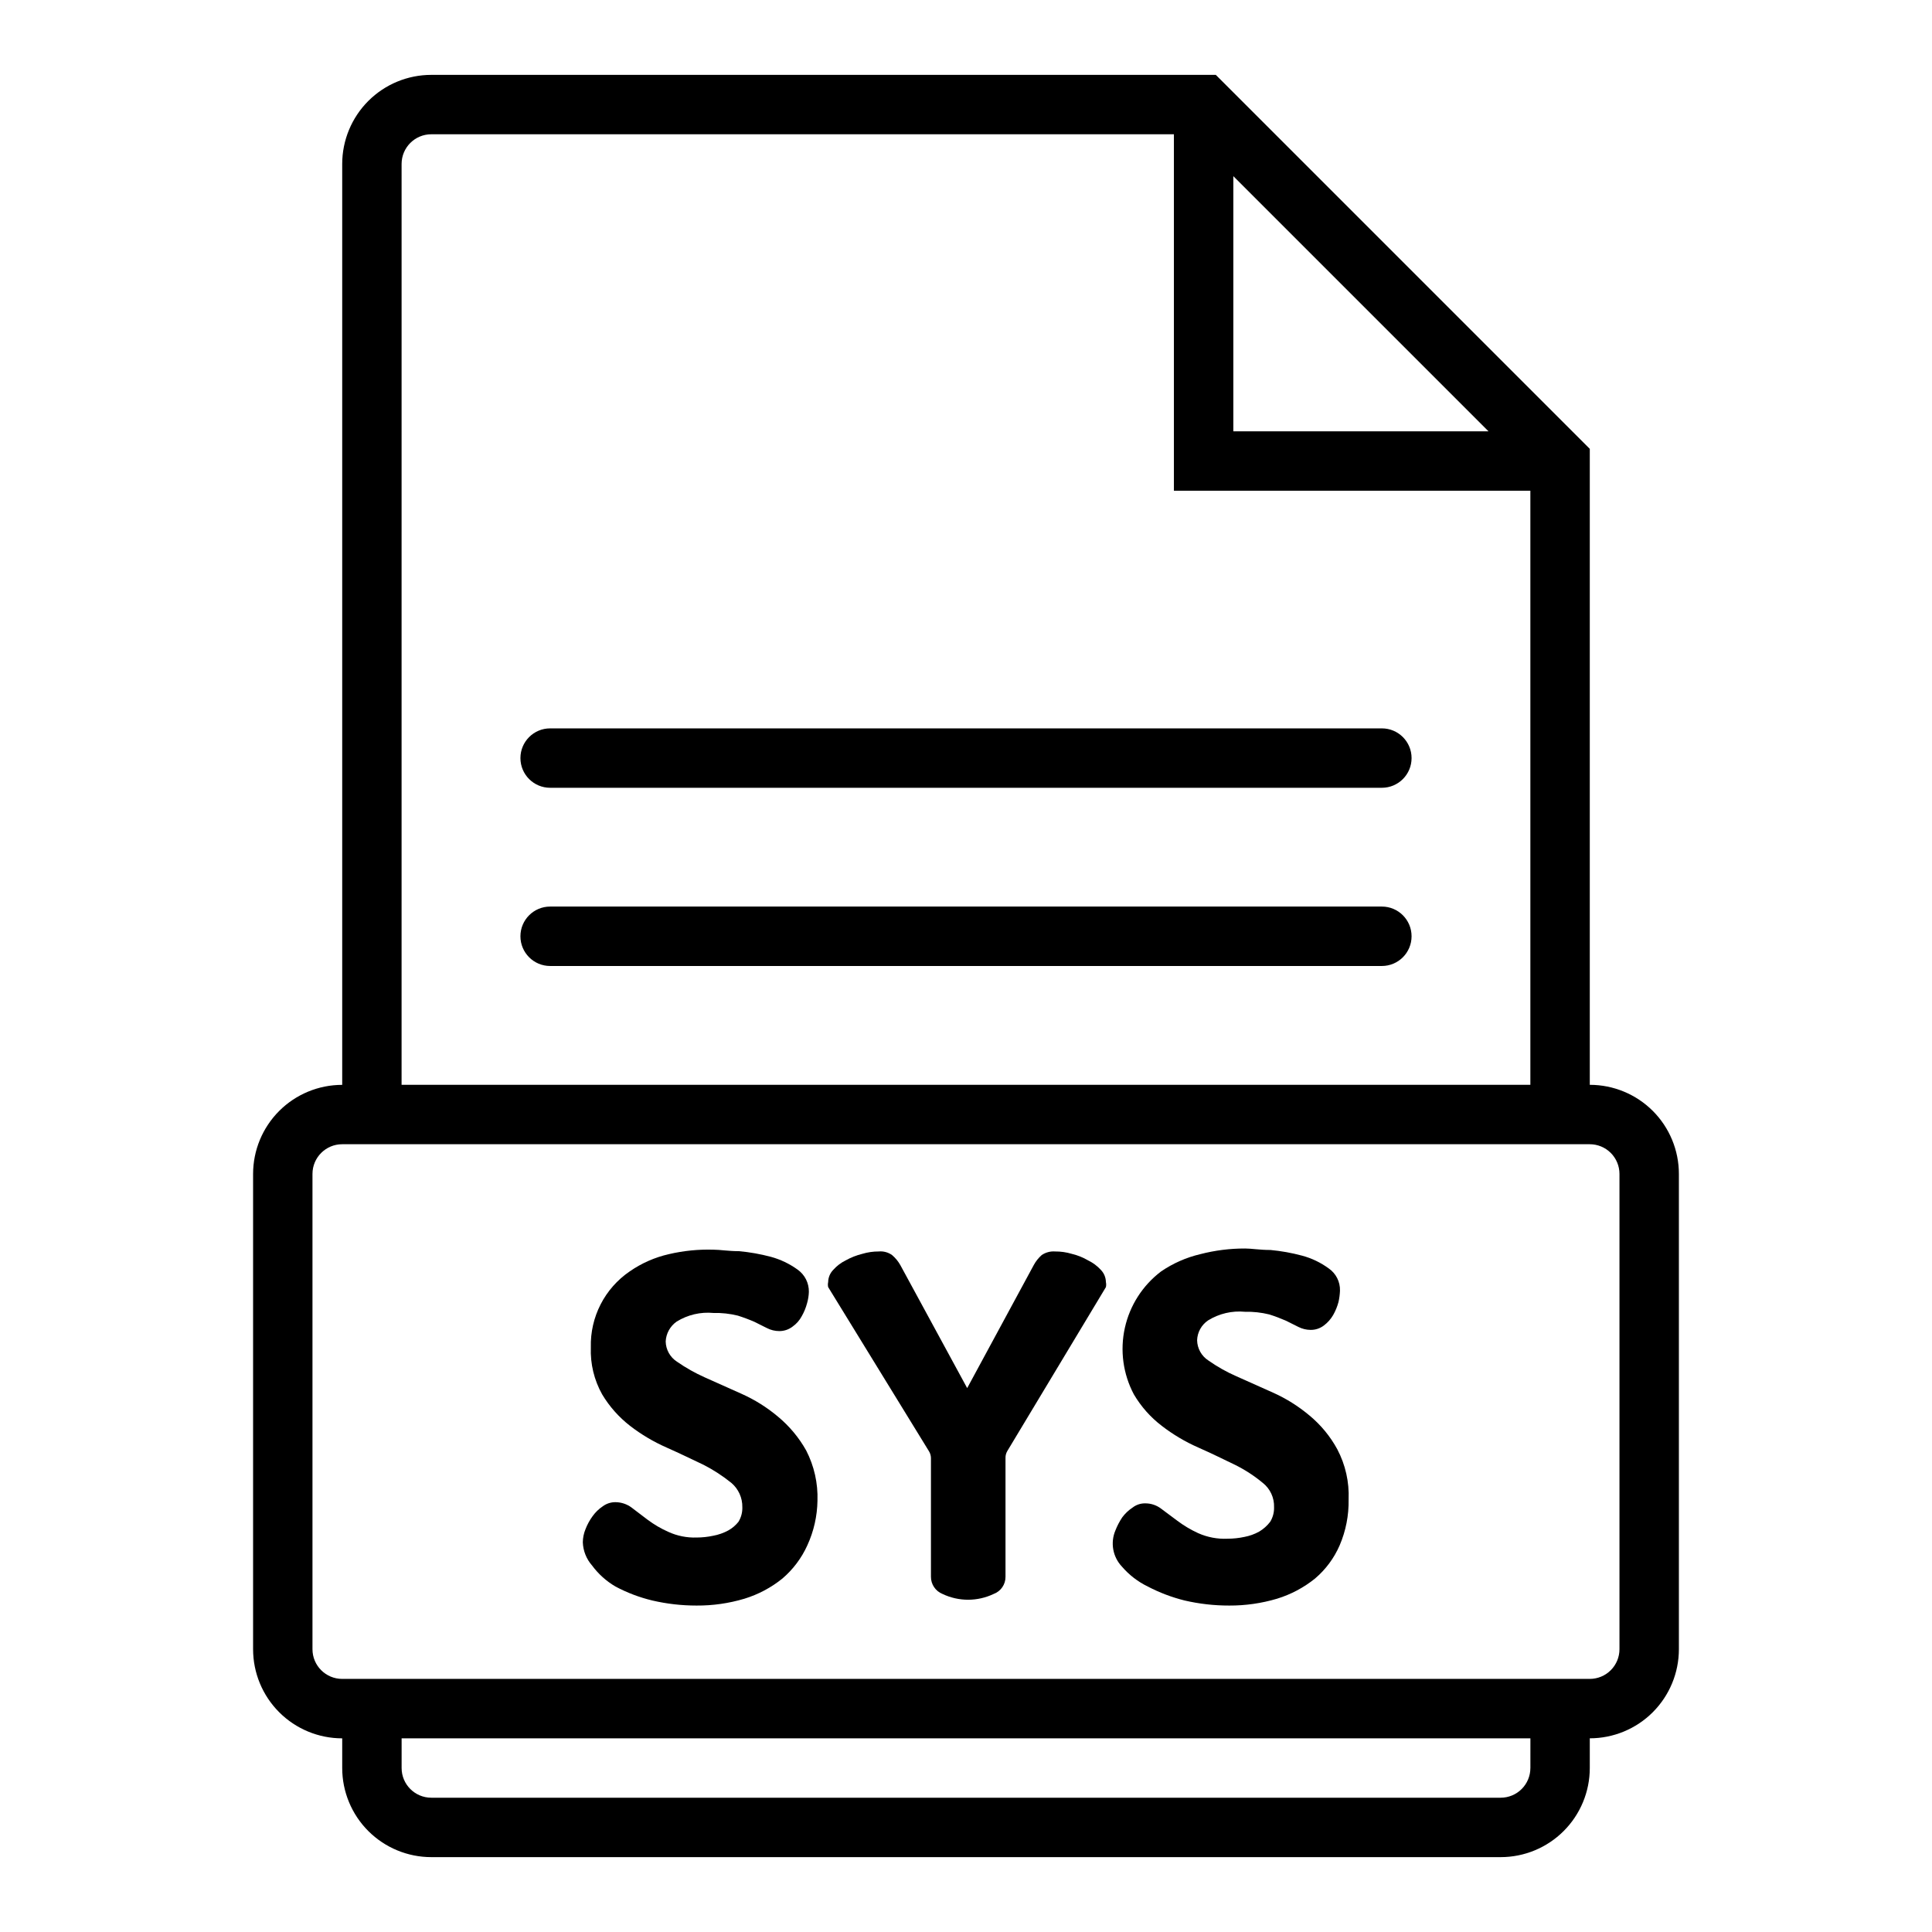
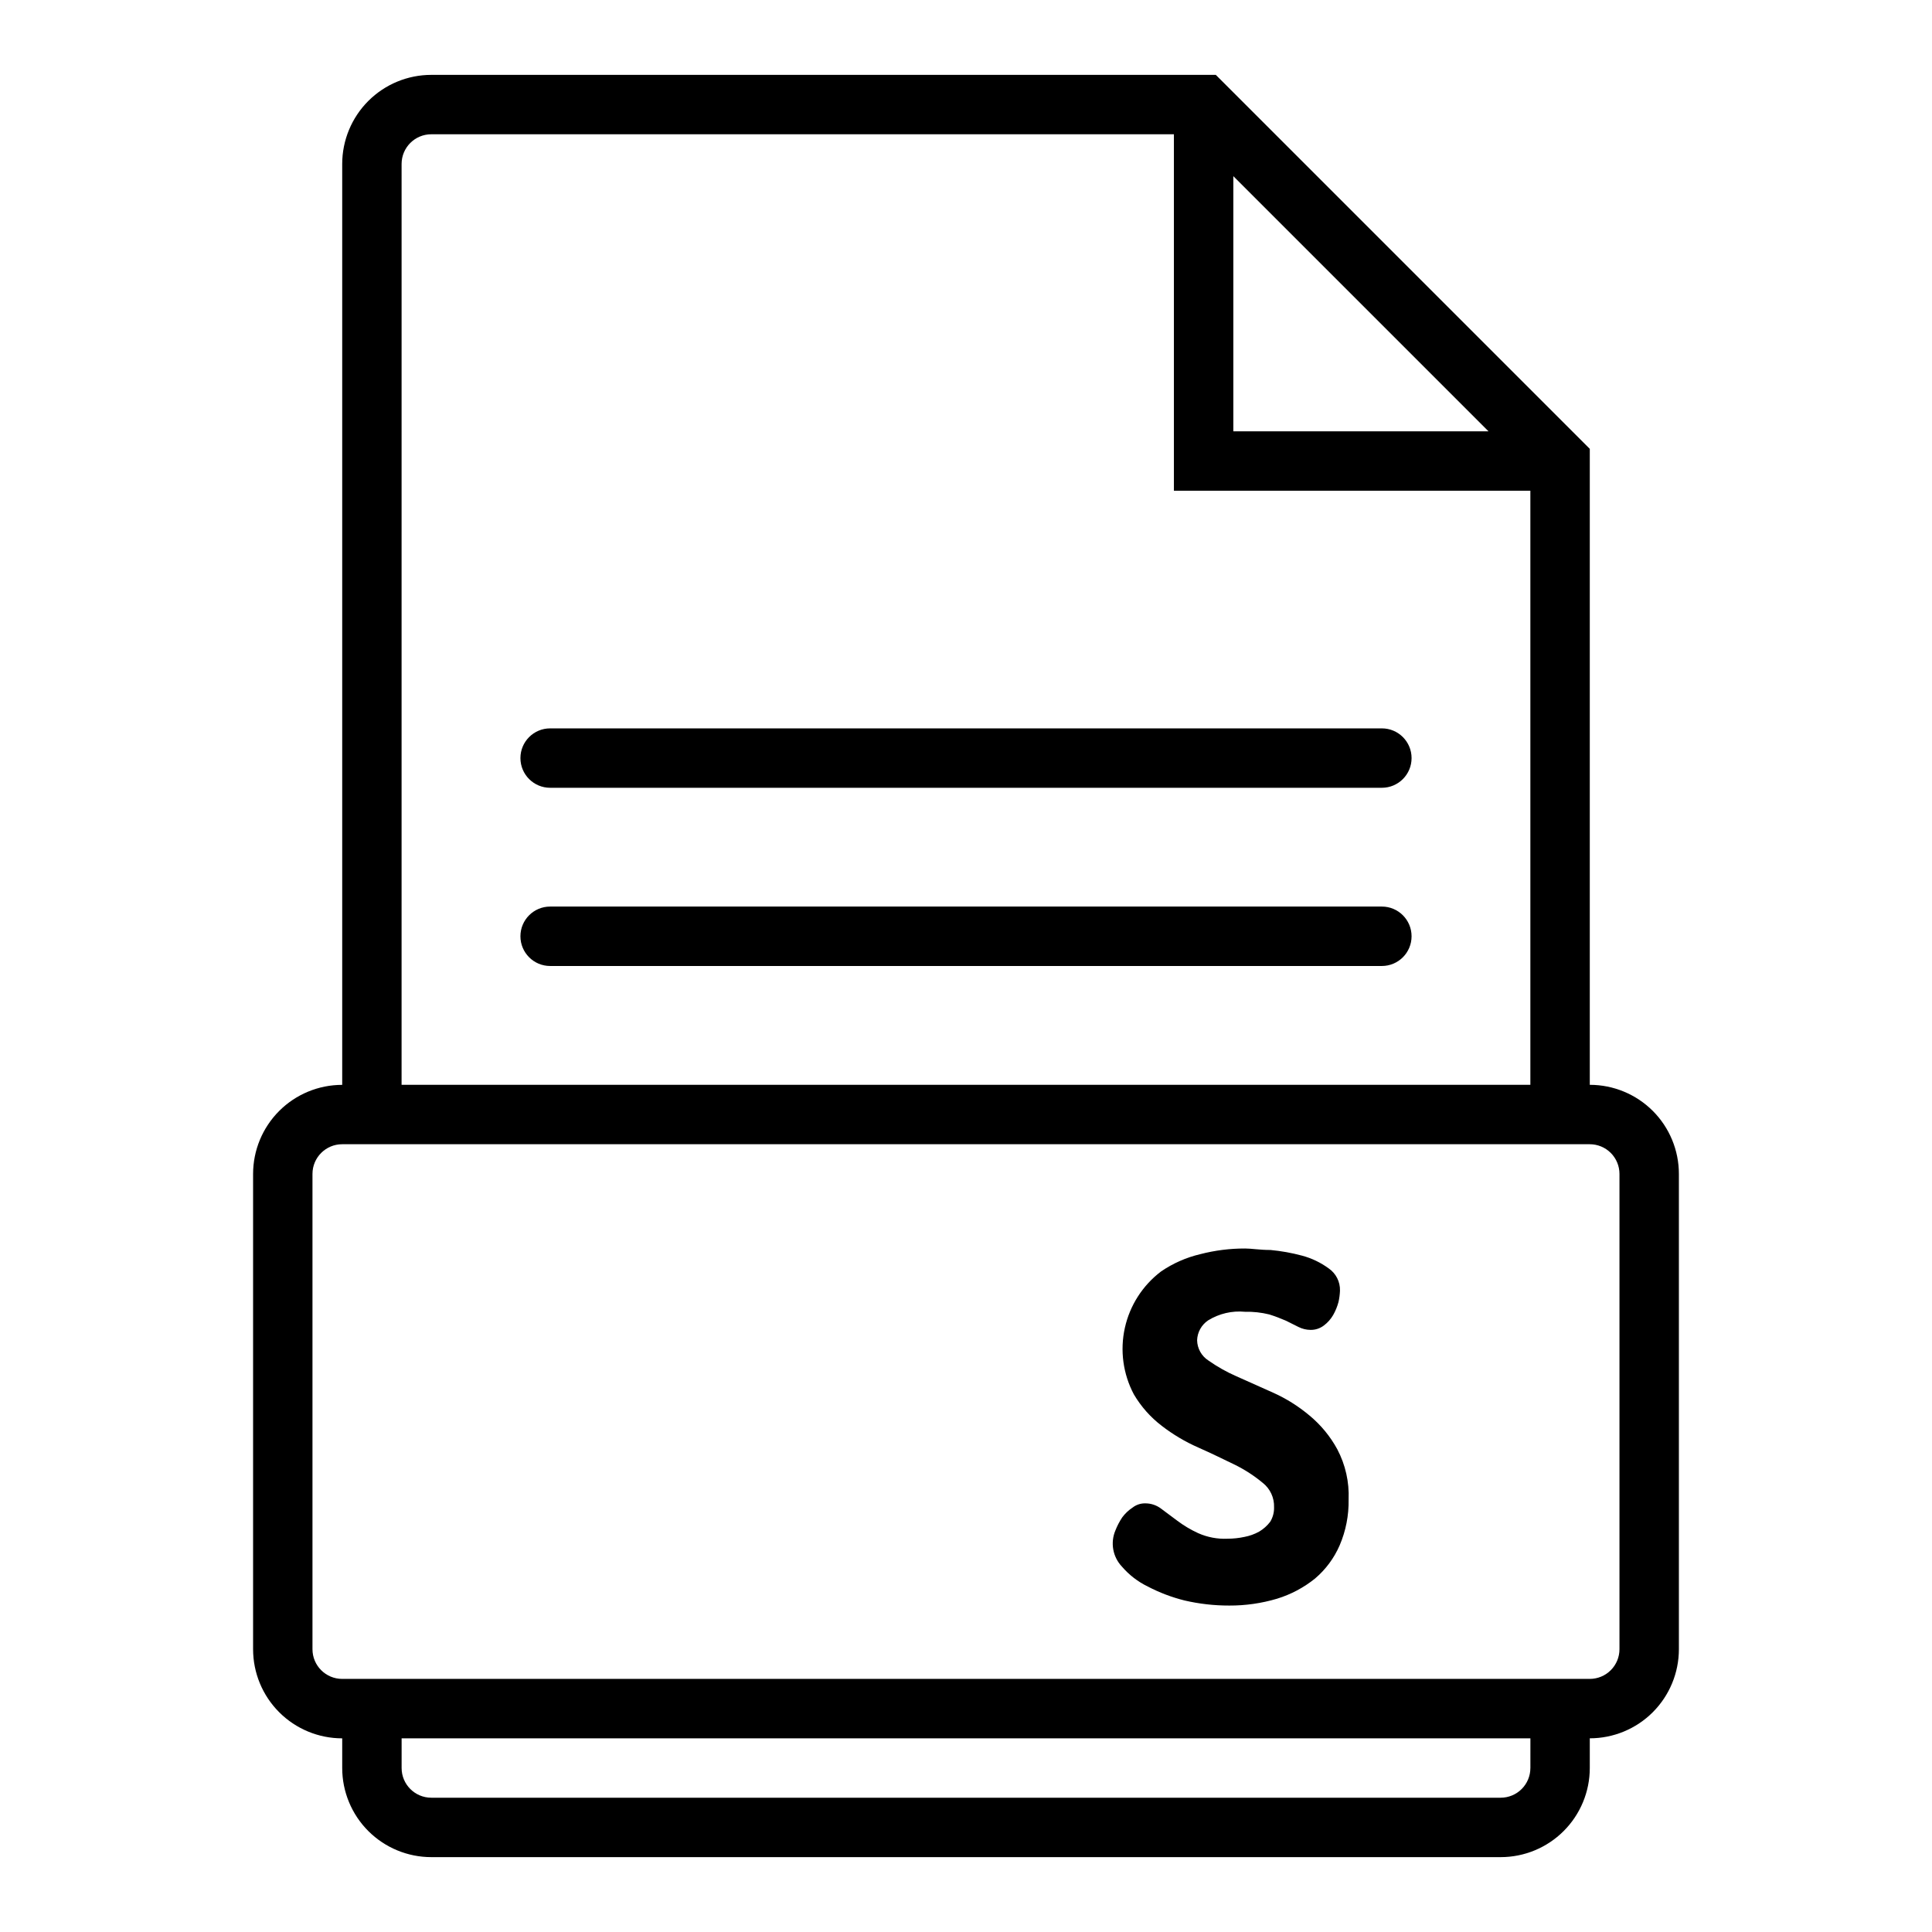
<svg xmlns="http://www.w3.org/2000/svg" fill="#000000" width="800px" height="800px" version="1.1" viewBox="144 144 512 512">
  <g>
    <path d="m234.69 604.67v7.871c0 6.262 2.488 12.27 6.914 16.699 4.43 4.43 10.438 6.918 16.699 6.918h283.39c6.262 0 12.27-2.488 16.699-6.918 4.43-4.43 6.918-10.438 6.918-16.699v-7.871c6.262 0 12.27-2.488 16.699-6.918 4.426-4.43 6.914-10.434 6.914-16.699v-125.95c0-6.262-2.488-12.27-6.914-16.699-4.43-4.426-10.438-6.914-16.699-6.914v-168.54l-99.109-99.109h-207.9c-6.262 0-12.27 2.488-16.699 6.918-4.426 4.43-6.914 10.438-6.914 16.699v244.04c-6.266 0-12.273 2.488-16.699 6.914-4.43 4.43-6.918 10.438-6.918 16.699v125.95c0 6.266 2.488 12.27 6.918 16.699 4.426 4.43 10.434 6.918 16.699 6.918zm314.88 7.871h-0.004c0 2.09-0.828 4.09-2.305 5.566-1.477 1.477-3.481 2.305-5.566 2.305h-283.39c-4.348 0-7.871-3.523-7.871-7.871v-7.871h299.14zm-78.723-421.86 67.621 67.621h-67.621zm-220.42-3.227c0-4.348 3.523-7.871 7.871-7.871h196.8v94.465h94.465v157.44h-299.14zm-23.617 267.65c0-4.348 3.527-7.871 7.875-7.871h330.62c2.086 0 4.09 0.828 5.566 2.305 1.477 1.477 2.305 3.481 2.305 5.566v125.95c0 2.09-0.828 4.09-2.305 5.566-1.477 1.477-3.481 2.305-5.566 2.305h-330.62c-4.348 0-7.875-3.523-7.875-7.871z" />
    <path d="m289.79 352.77h220.42c4.348 0 7.871-3.523 7.871-7.871 0-4.348-3.523-7.871-7.871-7.871h-220.42c-4.348 0-7.871 3.523-7.871 7.871 0 4.348 3.523 7.871 7.871 7.871z" />
    <path d="m510.21 384.25h-220.42c-4.348 0-7.871 3.523-7.871 7.871s3.523 7.875 7.871 7.875h220.42c4.348 0 7.871-3.527 7.871-7.875s-3.523-7.871-7.871-7.871z" />
-     <path d="m307.11 564.45c3.082 1.641 6.363 2.883 9.762 3.699 3.844 0.895 7.781 1.344 11.727 1.34 4.293 0.027 8.562-0.582 12.676-1.812 3.668-1.125 7.09-2.941 10.074-5.352 2.828-2.418 5.086-5.426 6.613-8.816 1.703-3.711 2.613-7.731 2.676-11.809 0.156-4.617-0.875-9.199-2.988-13.305-1.922-3.422-4.457-6.465-7.481-8.973-2.926-2.465-6.188-4.504-9.684-6.062l-9.684-4.328h0.004c-2.594-1.156-5.07-2.551-7.402-4.172-1.824-1.18-2.945-3.184-2.988-5.356 0.102-2.113 1.176-4.059 2.91-5.273 2.918-1.805 6.348-2.606 9.762-2.281 2.176-0.055 4.344 0.184 6.457 0.707 1.496 0.473 2.969 1.023 4.406 1.652l3.305 1.652h0.004c1 0.512 2.102 0.781 3.227 0.789 1.281 0.016 2.527-0.398 3.543-1.18 1.02-0.715 1.855-1.66 2.438-2.758 0.621-1.086 1.098-2.25 1.418-3.461 0.281-0.977 0.441-1.98 0.473-2.992 0.039-2.344-1.078-4.551-2.992-5.906-2.137-1.543-4.539-2.691-7.082-3.383-2.762-0.734-5.582-1.234-8.426-1.496-2.832 0-5.039-0.395-6.769-0.395-3.969-0.121-7.941 0.277-11.809 1.18-3.723 0.84-7.254 2.391-10.391 4.566-6.641 4.527-10.527 12.117-10.312 20.152-0.164 4.344 0.871 8.648 2.992 12.438 1.926 3.219 4.434 6.047 7.398 8.348 2.981 2.301 6.234 4.231 9.684 5.746 3.543 1.574 6.769 3.148 9.762 4.566v-0.004c2.625 1.344 5.106 2.953 7.398 4.805 1.891 1.605 2.961 3.973 2.914 6.453 0.043 1.359-0.312 2.699-1.023 3.859-0.734 0.926-1.645 1.703-2.676 2.281-1.258 0.68-2.609 1.16-4.016 1.418-1.449 0.312-2.926 0.469-4.41 0.473-2.574 0.086-5.133-0.426-7.477-1.496-1.953-0.863-3.801-1.949-5.512-3.227l-4.25-3.227v-0.004c-1.23-0.91-2.719-1.402-4.25-1.414-1.219-0.012-2.406 0.375-3.387 1.102-1.039 0.699-1.945 1.578-2.676 2.598-0.781 1.062-1.418 2.231-1.891 3.465-0.453 1.098-0.691 2.273-0.707 3.461 0.082 2.269 0.945 4.438 2.441 6.141 1.672 2.266 3.789 4.168 6.219 5.59z" />
-     <path d="m390.16 528.55c0.344 0.543 0.535 1.172 0.551 1.812v31.488c-0.016 2.008 1.203 3.82 3.07 4.566 4.281 2.039 9.254 2.039 13.539 0 1.91-0.703 3.172-2.531 3.148-4.566v-31.488c-0.012-0.637 0.152-1.262 0.473-1.812l26.137-43.453h-0.004c0.098-0.441 0.098-0.895 0-1.336-0.016-1.207-0.496-2.363-1.336-3.227-0.957-1.051-2.109-1.902-3.387-2.519-1.348-0.789-2.809-1.375-4.328-1.734-1.43-0.43-2.918-0.641-4.41-0.629-1.254-0.094-2.5 0.242-3.543 0.945-0.859 0.758-1.582 1.664-2.125 2.676l-17.633 32.59-17.711-32.59c-0.57-1.016-1.316-1.922-2.203-2.676-1.031-0.73-2.289-1.062-3.543-0.945-1.469-0.004-2.926 0.207-4.332 0.629-1.539 0.379-3.019 0.961-4.406 1.734-1.254 0.617-2.379 1.473-3.305 2.519-0.844 0.863-1.324 2.019-1.34 3.227-0.098 0.441-0.098 0.895 0 1.336z" />
    <path d="m448.18 564.45c3.098 1.613 6.371 2.856 9.762 3.699 3.871 0.898 7.832 1.348 11.809 1.34 4.289 0.023 8.559-0.59 12.672-1.812 3.668-1.125 7.09-2.941 10.078-5.352 2.824-2.398 5.059-5.418 6.531-8.816 1.637-3.828 2.441-7.961 2.363-12.125 0.195-4.621-0.84-9.211-2.992-13.301-1.867-3.441-4.379-6.484-7.398-8.977-2.93-2.461-6.188-4.504-9.684-6.062l-9.684-4.328c-2.602-1.137-5.078-2.535-7.398-4.172-1.824-1.176-2.945-3.184-2.992-5.352 0.066-2.125 1.152-4.086 2.914-5.277 2.918-1.801 6.344-2.606 9.762-2.281 2.172-0.051 4.344 0.188 6.453 0.707 1.5 0.473 2.969 1.027 4.41 1.656l3.305 1.652c1 0.508 2.106 0.777 3.227 0.785 1.281 0.02 2.531-0.398 3.543-1.18 0.992-0.746 1.82-1.684 2.441-2.754 0.621-1.09 1.094-2.254 1.418-3.465 0.223-0.984 0.352-1.984 0.391-2.992 0.07-2.348-1.055-4.57-2.988-5.902-2.133-1.562-4.535-2.711-7.086-3.387-2.734-0.734-5.527-1.234-8.344-1.496-2.832 0-5.039-0.395-6.769-0.395v0.004c-3.984-0.008-7.953 0.492-11.809 1.492-3.715 0.871-7.238 2.418-10.391 4.566-4.883 3.688-8.293 8.992-9.621 14.961-1.328 5.973-0.484 12.223 2.379 17.629 1.902 3.234 4.414 6.07 7.398 8.348 2.981 2.301 6.234 4.231 9.684 5.746 3.543 1.574 6.769 3.148 9.684 4.566v-0.004c2.644 1.309 5.129 2.918 7.398 4.805 1.969 1.551 3.078 3.949 2.992 6.453 0.043 1.359-0.312 2.699-1.023 3.859-0.797 1.043-1.785 1.926-2.914 2.598-1.227 0.68-2.555 1.156-3.938 1.414-1.449 0.309-2.926 0.469-4.406 0.473-2.707 0.129-5.402-0.383-7.871-1.492-1.922-0.883-3.742-1.965-5.434-3.231l-4.328-3.227c-1.199-0.918-2.664-1.418-4.172-1.418-1.223-0.035-2.418 0.355-3.387 1.102-1.062 0.699-1.996 1.578-2.754 2.598-0.727 1.086-1.336 2.25-1.812 3.465-1.387 3.262-0.707 7.035 1.734 9.605 1.898 2.207 4.227 4 6.848 5.273z" />
  </g>
</svg>